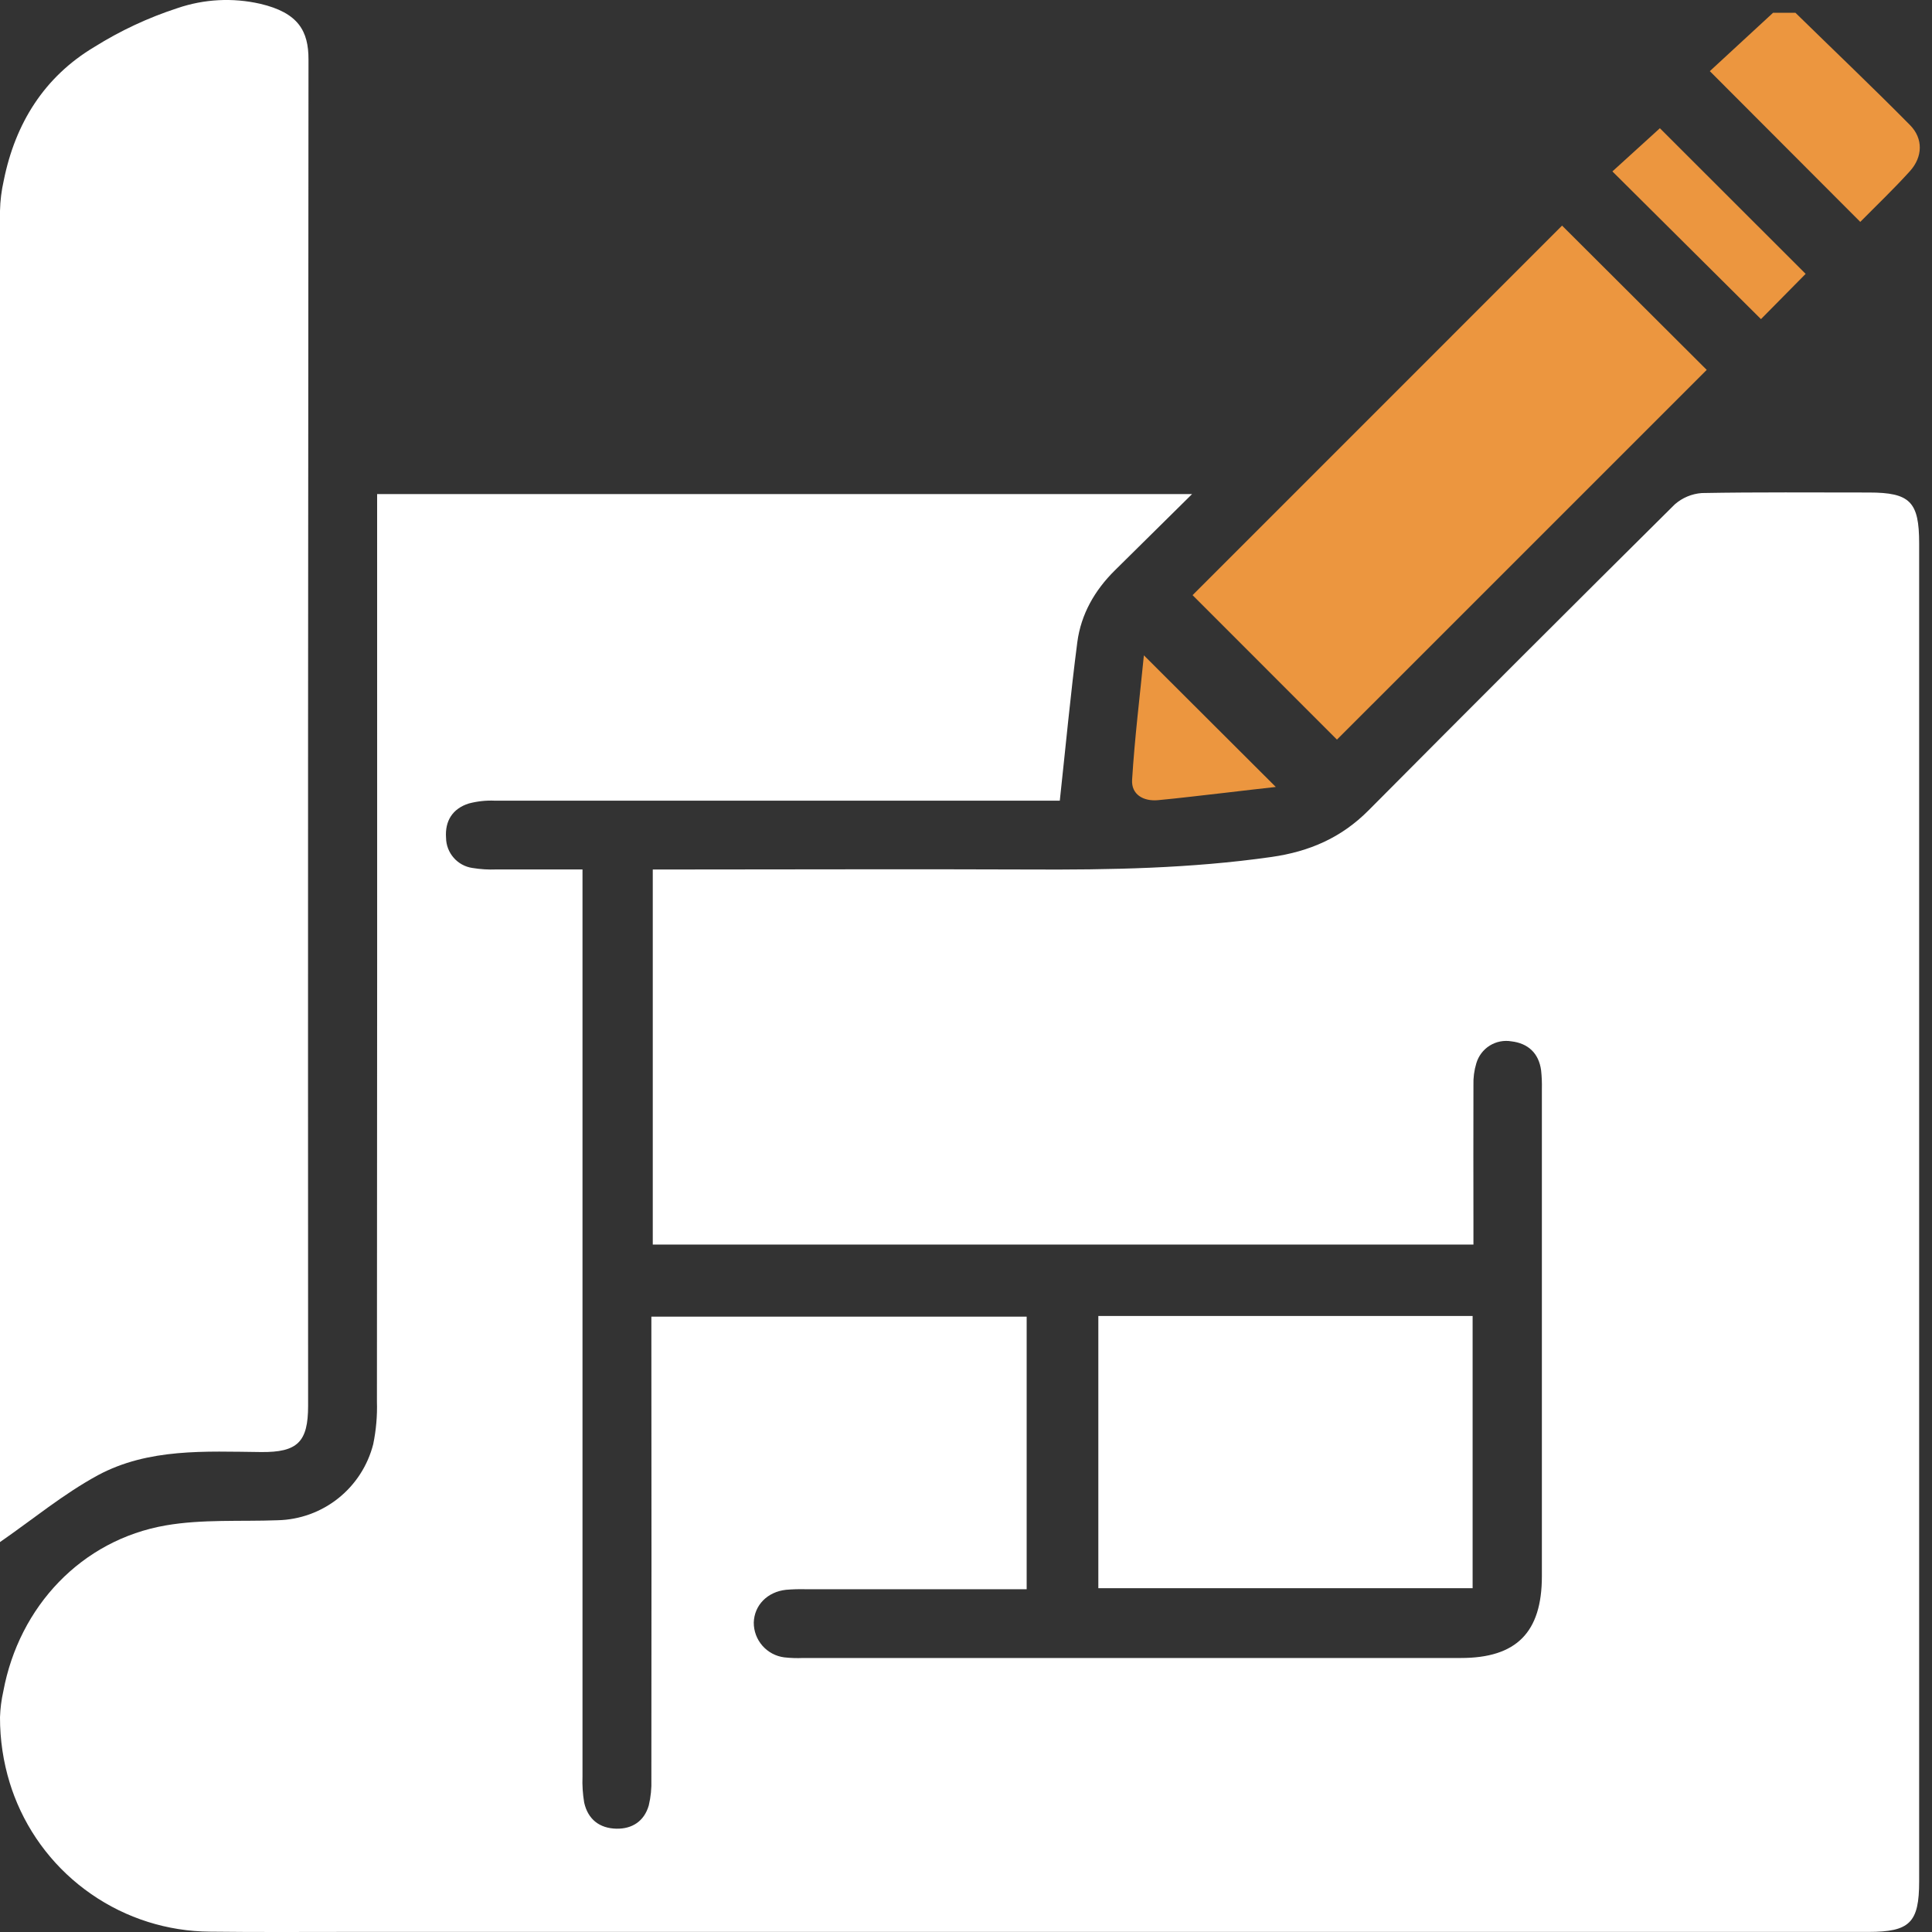
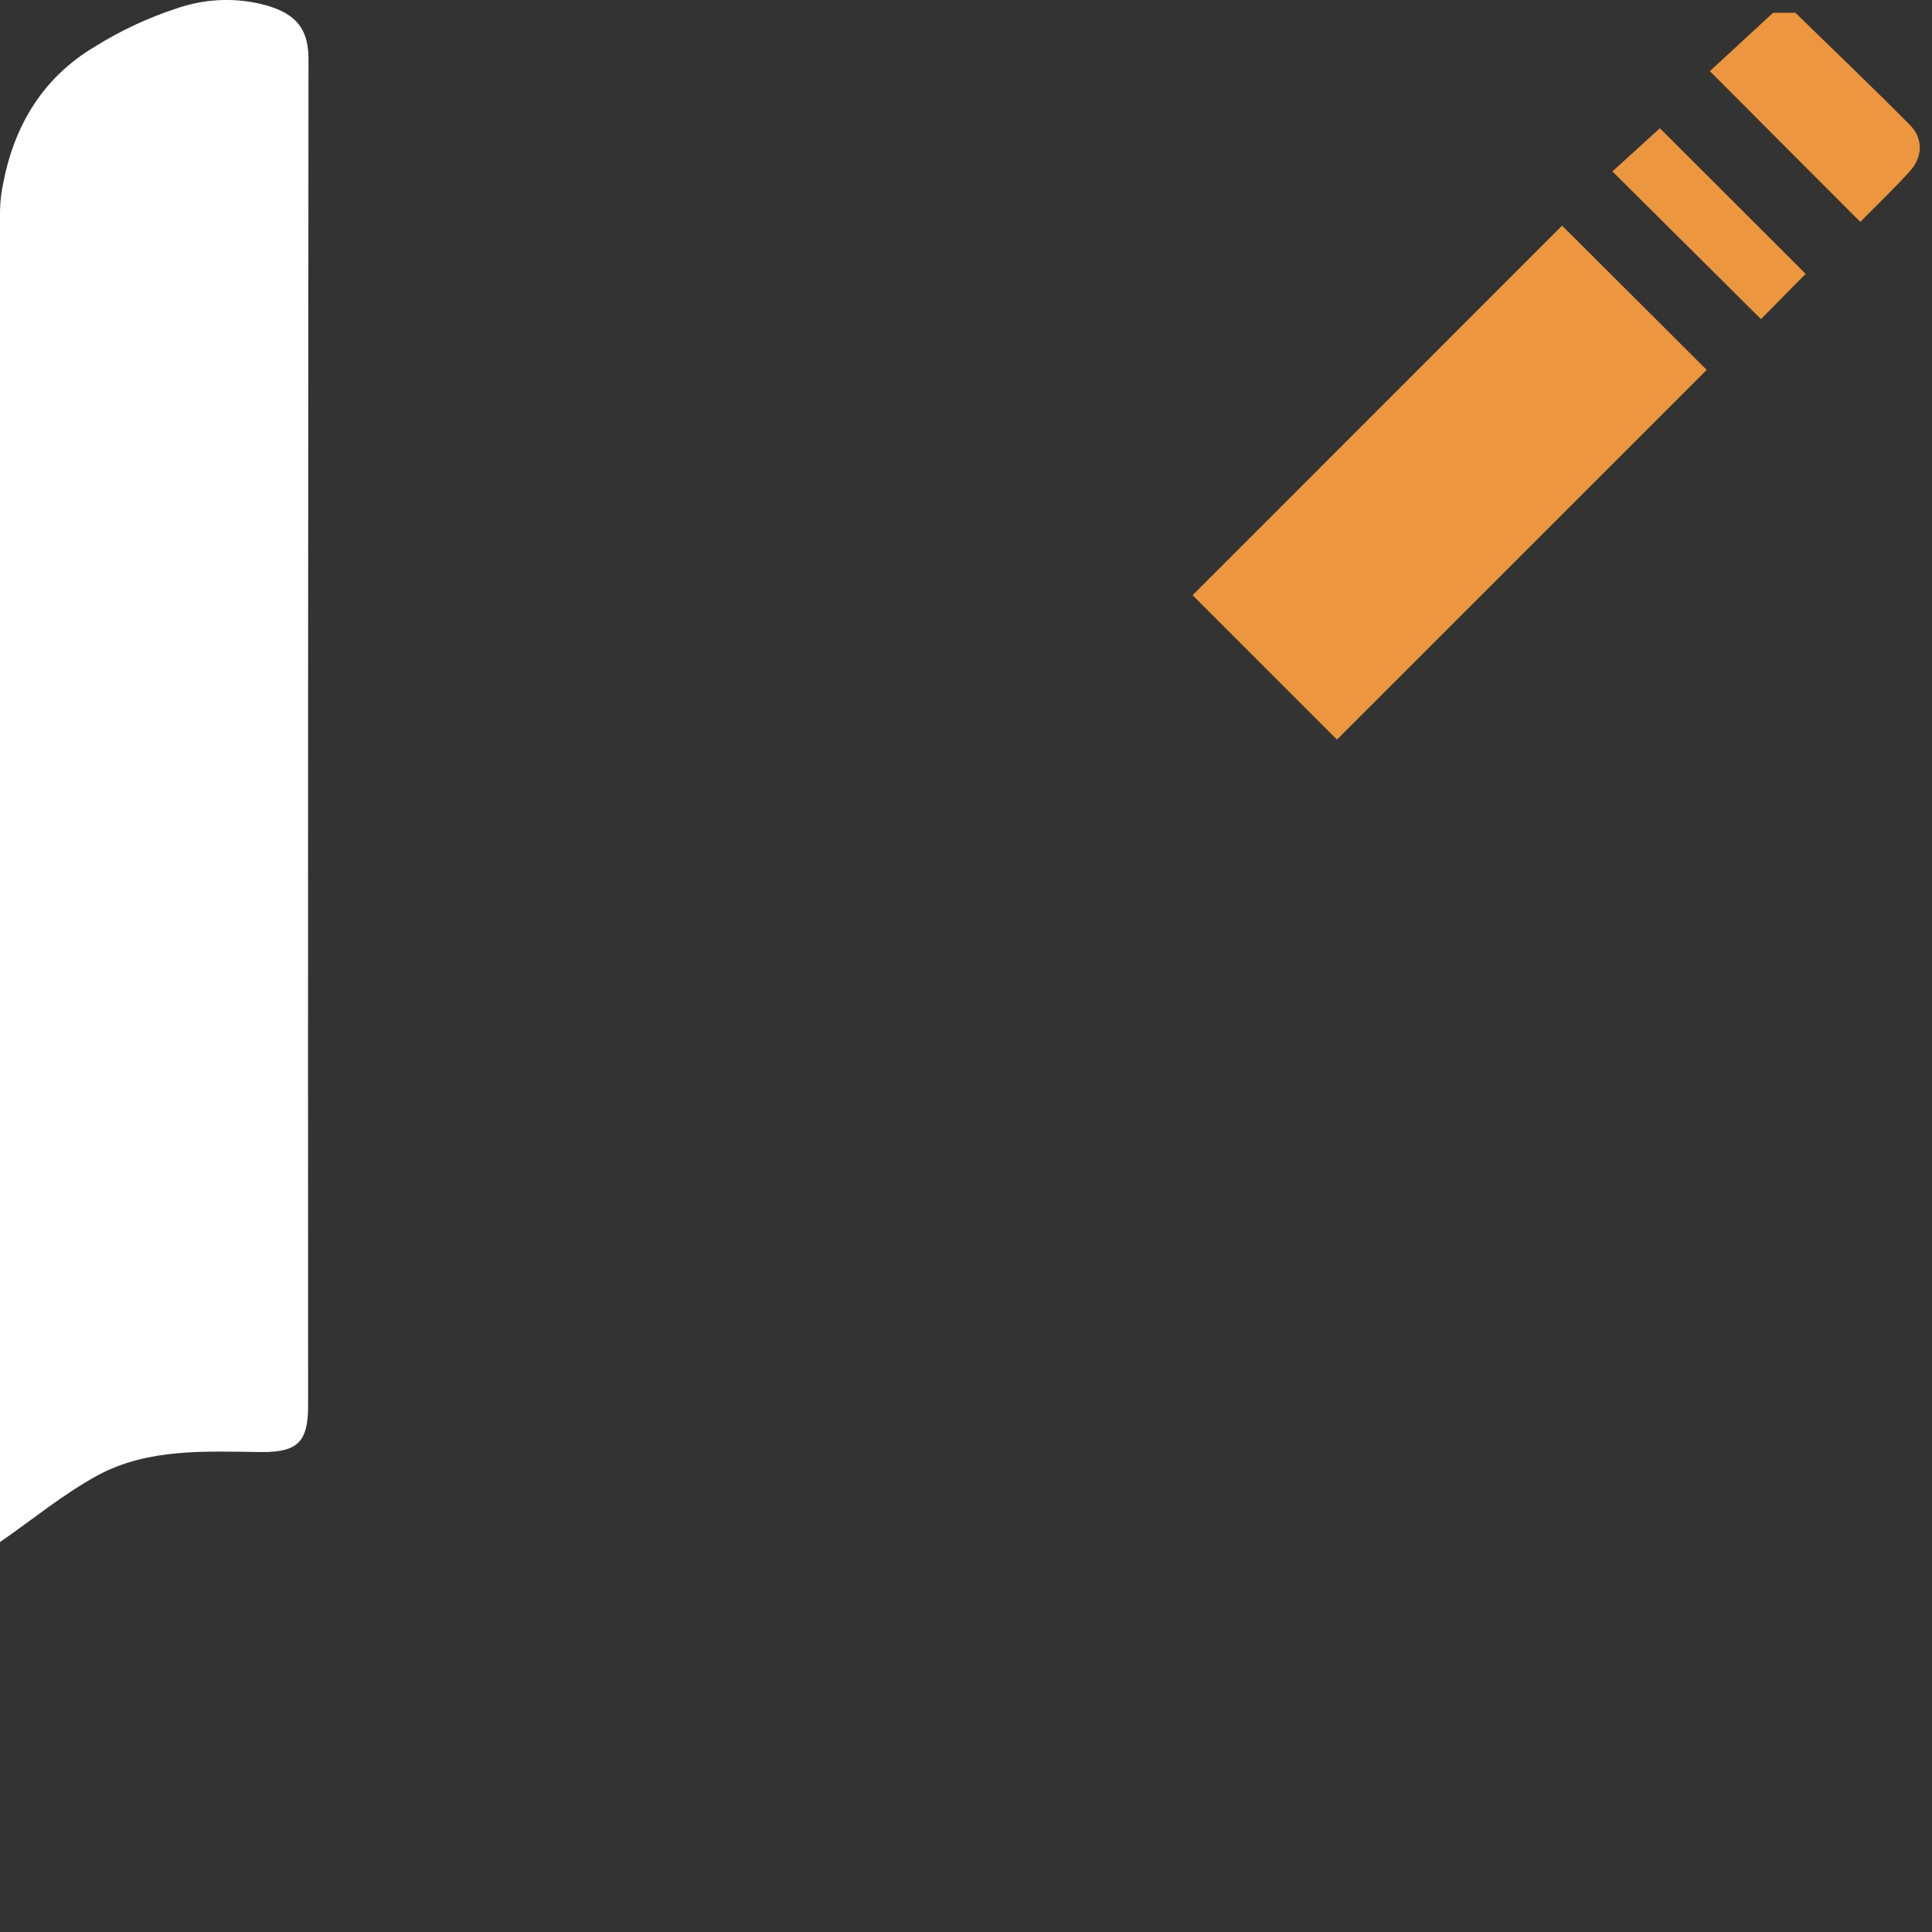
<svg xmlns="http://www.w3.org/2000/svg" width="40" height="40" viewBox="0 0 40 40" fill="none">
  <rect x="0" y="0" width="40" height="40" fill="#333333" stroke="none" />
-   <path d="M1.39539e-05 35.554C0.006 35.372 0.029 35.192 0.069 35.015C0.396 33.258 1.69 31.884 3.431 31.582C4.187 31.451 4.976 31.504 5.751 31.475C6.207 31.464 6.647 31.305 7.004 31.02C7.36 30.736 7.614 30.343 7.727 29.901C7.787 29.61 7.813 29.313 7.804 29.016C7.809 22.912 7.81 16.807 7.808 10.702V10.229H24.681C24.11 10.794 23.593 11.302 23.082 11.809C22.665 12.221 22.382 12.714 22.305 13.293C22.165 14.367 22.065 15.445 21.942 16.577H21.571C17.794 16.577 14.018 16.577 10.242 16.577C10.062 16.569 9.882 16.589 9.707 16.635C9.37 16.741 9.209 16.997 9.235 17.348C9.237 17.499 9.293 17.645 9.393 17.759C9.492 17.873 9.63 17.948 9.779 17.97C9.945 17.997 10.113 18.008 10.281 18.001C10.859 18.001 11.436 18.001 12.06 18.001V18.545C12.06 24.624 12.06 30.703 12.06 36.782C12.053 36.962 12.065 37.143 12.095 37.321C12.173 37.67 12.415 37.853 12.761 37.861C13.089 37.868 13.338 37.705 13.432 37.38C13.474 37.204 13.492 37.024 13.486 36.844C13.489 33.804 13.489 30.765 13.486 27.726V27.26H21.256V32.903H16.663C16.534 32.9 16.404 32.904 16.274 32.915C15.886 32.957 15.616 33.236 15.606 33.594C15.605 33.771 15.669 33.941 15.786 34.074C15.902 34.206 16.063 34.292 16.238 34.314C16.367 34.328 16.497 34.333 16.627 34.327C21.167 34.327 25.706 34.327 30.246 34.327C31.396 34.327 31.922 33.797 31.923 32.636C31.923 29.274 31.923 25.912 31.923 22.549C31.926 22.419 31.921 22.289 31.907 22.16C31.859 21.803 31.634 21.6 31.293 21.56C31.137 21.533 30.977 21.565 30.843 21.648C30.709 21.732 30.611 21.862 30.566 22.013C30.521 22.161 30.501 22.315 30.506 22.469C30.502 23.439 30.506 24.409 30.506 25.379V25.767H13.515V18.002H13.999C16.431 18.002 18.862 17.992 21.294 18.002C22.976 18.011 24.651 17.981 26.323 17.743C27.114 17.63 27.773 17.343 28.336 16.776C30.441 14.657 32.554 12.545 34.675 10.442C34.831 10.305 35.027 10.223 35.234 10.208C36.386 10.187 37.538 10.197 38.692 10.197C39.547 10.197 39.734 10.389 39.734 11.249C39.734 20.483 39.734 29.717 39.734 38.952C39.734 39.807 39.54 39.998 38.684 39.998H7.256C6.287 39.998 5.316 40.005 4.347 39.993C3.468 39.987 2.611 39.716 1.889 39.215C1.166 38.715 0.611 38.008 0.297 37.188C0.262 37.098 0.232 37.008 0.203 36.916C0.067 36.475 -0.001 36.016 1.39539e-05 35.554Z" fill="white" />
  <path d="M6.387 1.231C6.378 10.523 6.375 19.814 6.379 29.106C6.379 29.853 6.162 30.071 5.403 30.063C4.252 30.051 3.075 29.98 2.027 30.543C1.311 30.932 0.673 31.461 0 31.927V4.366C0.004 4.154 0.031 3.943 0.078 3.736C0.316 2.552 0.918 1.59 1.952 0.973C2.491 0.635 3.07 0.365 3.675 0.168C4.226 -0.02 4.818 -0.051 5.385 0.078C6.18 0.263 6.388 0.646 6.387 1.231Z" fill="white" />
  <path d="M37.173 0.265C37.966 1.042 38.768 1.803 39.546 2.591C39.821 2.87 39.808 3.247 39.546 3.54C39.21 3.912 38.846 4.258 38.515 4.594L35.4 1.473L36.709 0.265H37.173Z" fill="#EC963F" />
  <path d="M32.341 4.671L35.336 7.658L27.68 15.313L24.691 12.322L32.341 4.671Z" fill="#EC963F" />
-   <path d="M30.489 27.246V32.882H22.74V27.246H30.489Z" fill="white" />
  <path d="M37.384 5.67L36.459 6.607L33.383 3.549L34.366 2.655L37.384 5.67Z" fill="#EC963F" />
-   <path d="M26.414 16.293C26.083 16.331 25.714 16.371 25.353 16.415C24.892 16.466 24.433 16.524 23.971 16.567C23.671 16.593 23.42 16.448 23.439 16.145C23.492 15.28 23.599 14.417 23.683 13.568L26.414 16.293Z" fill="#EC963F" />
</svg>